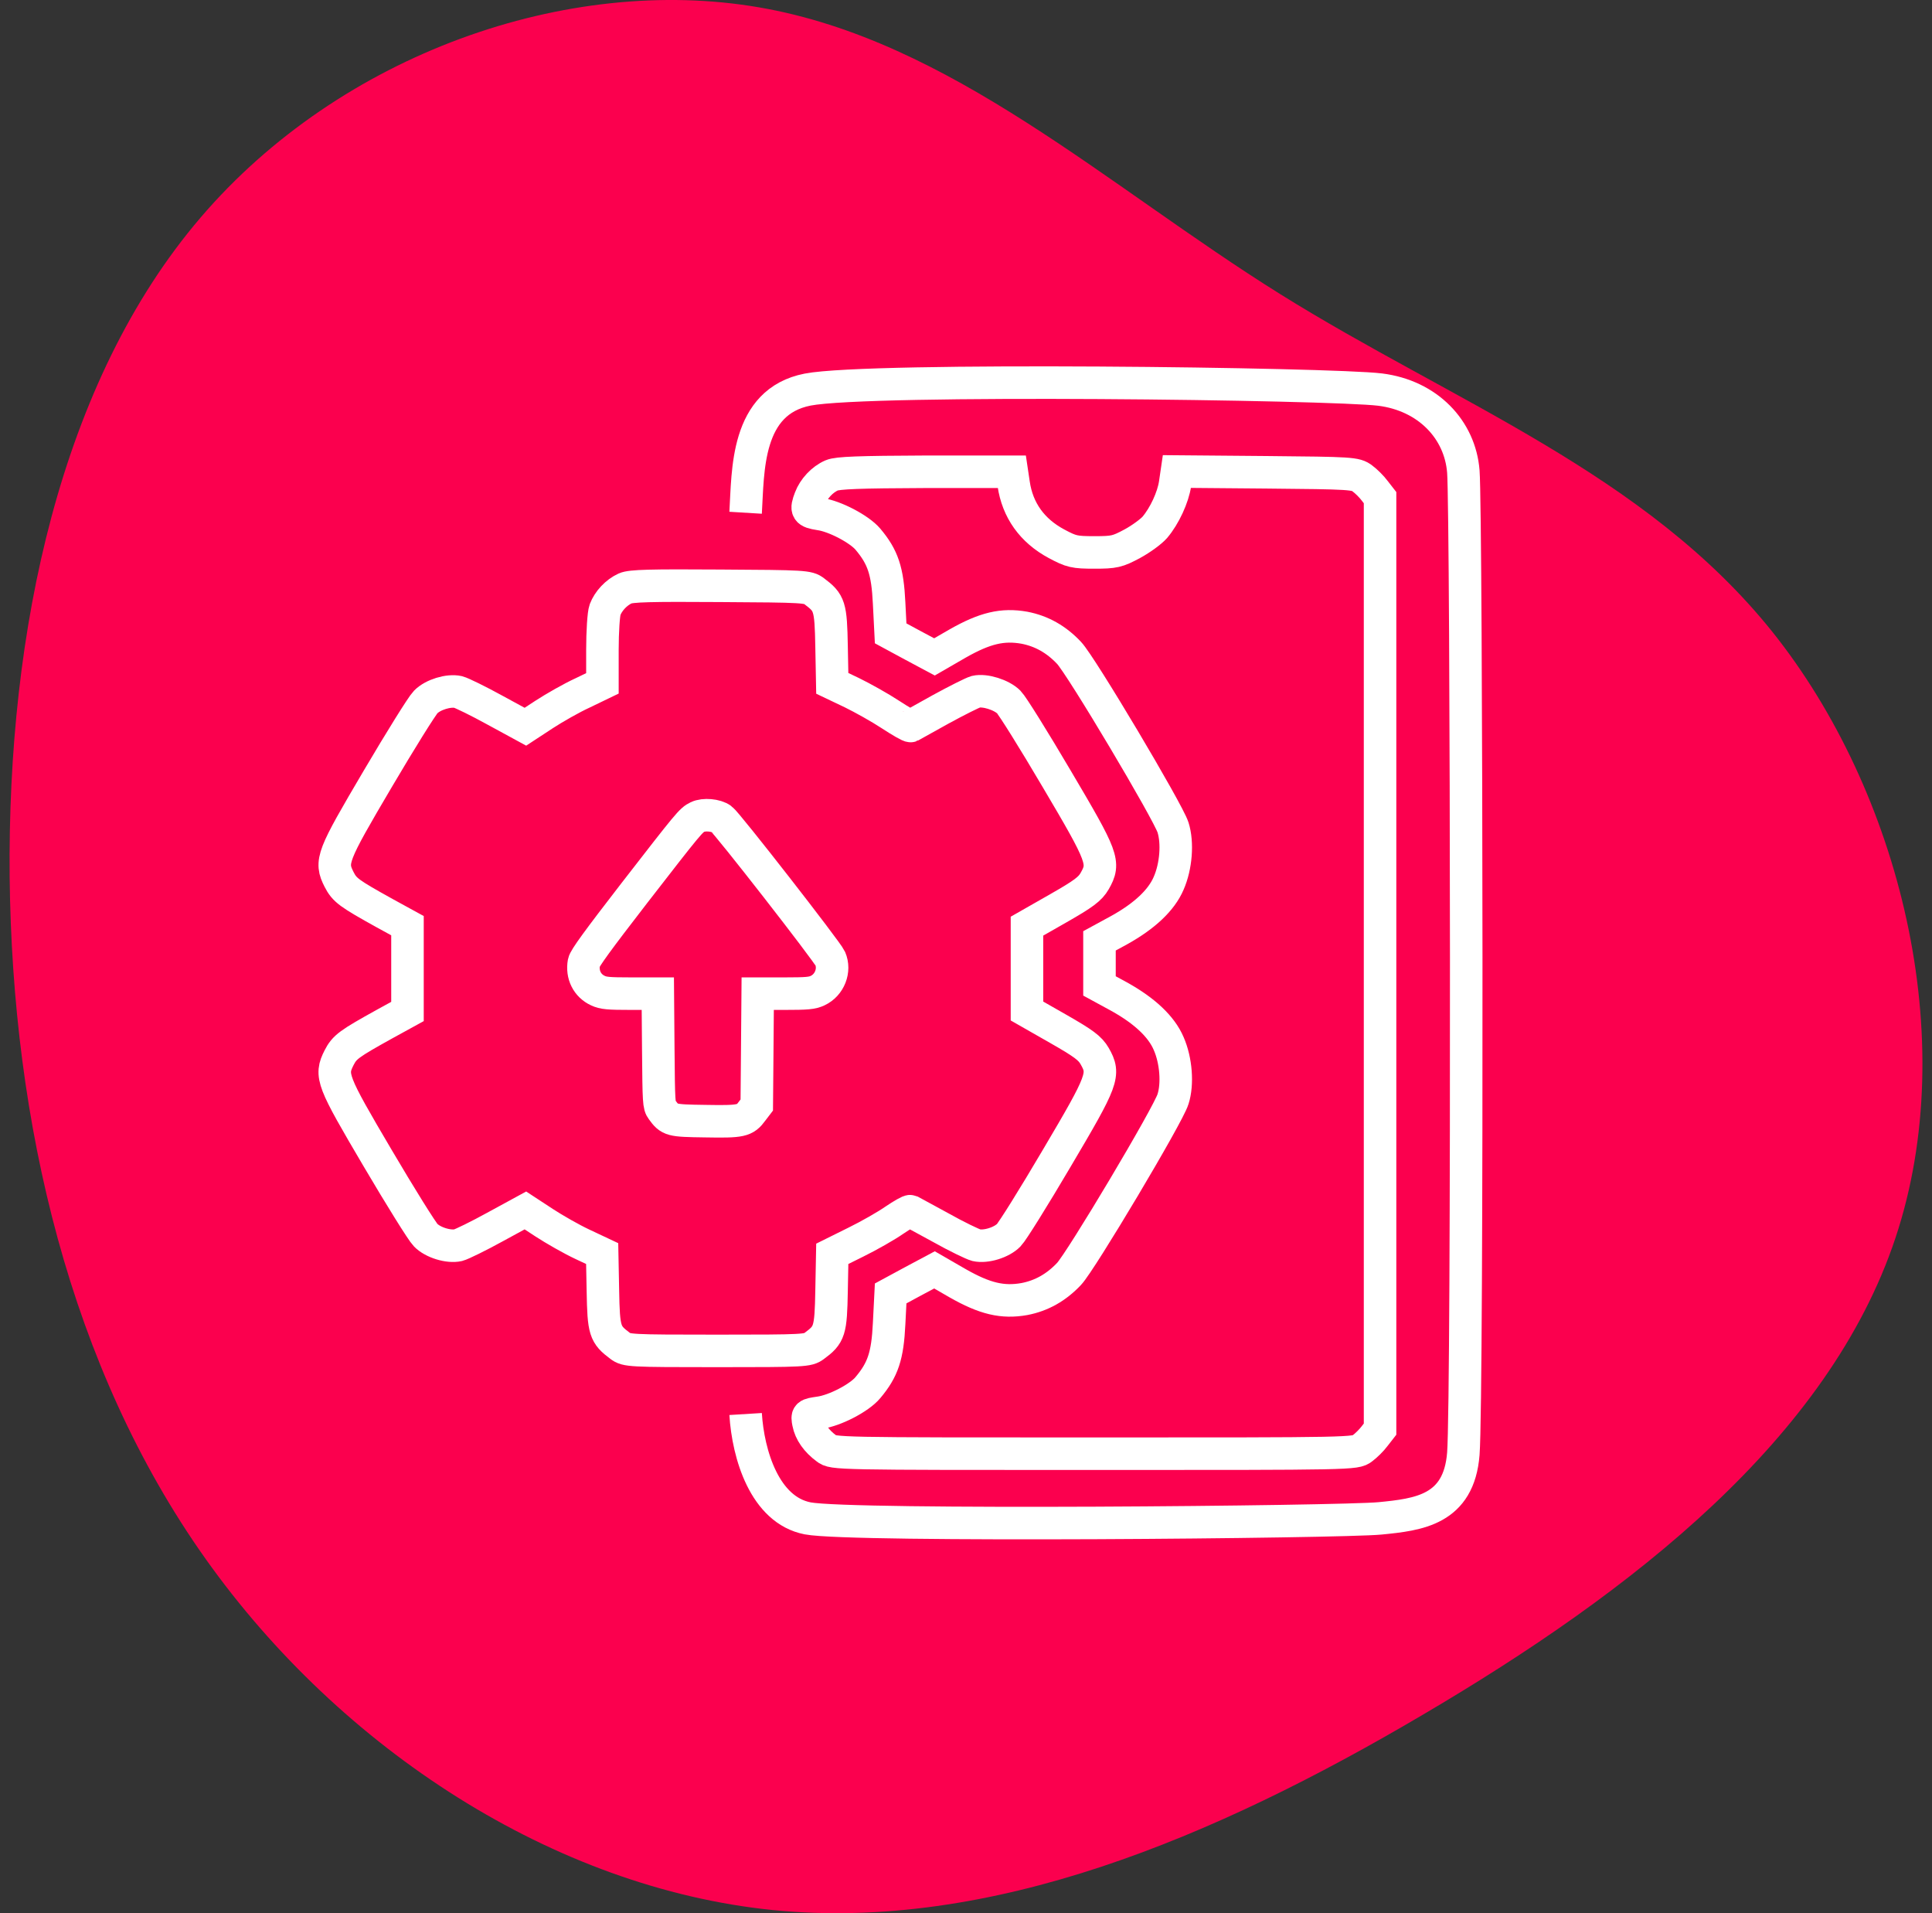
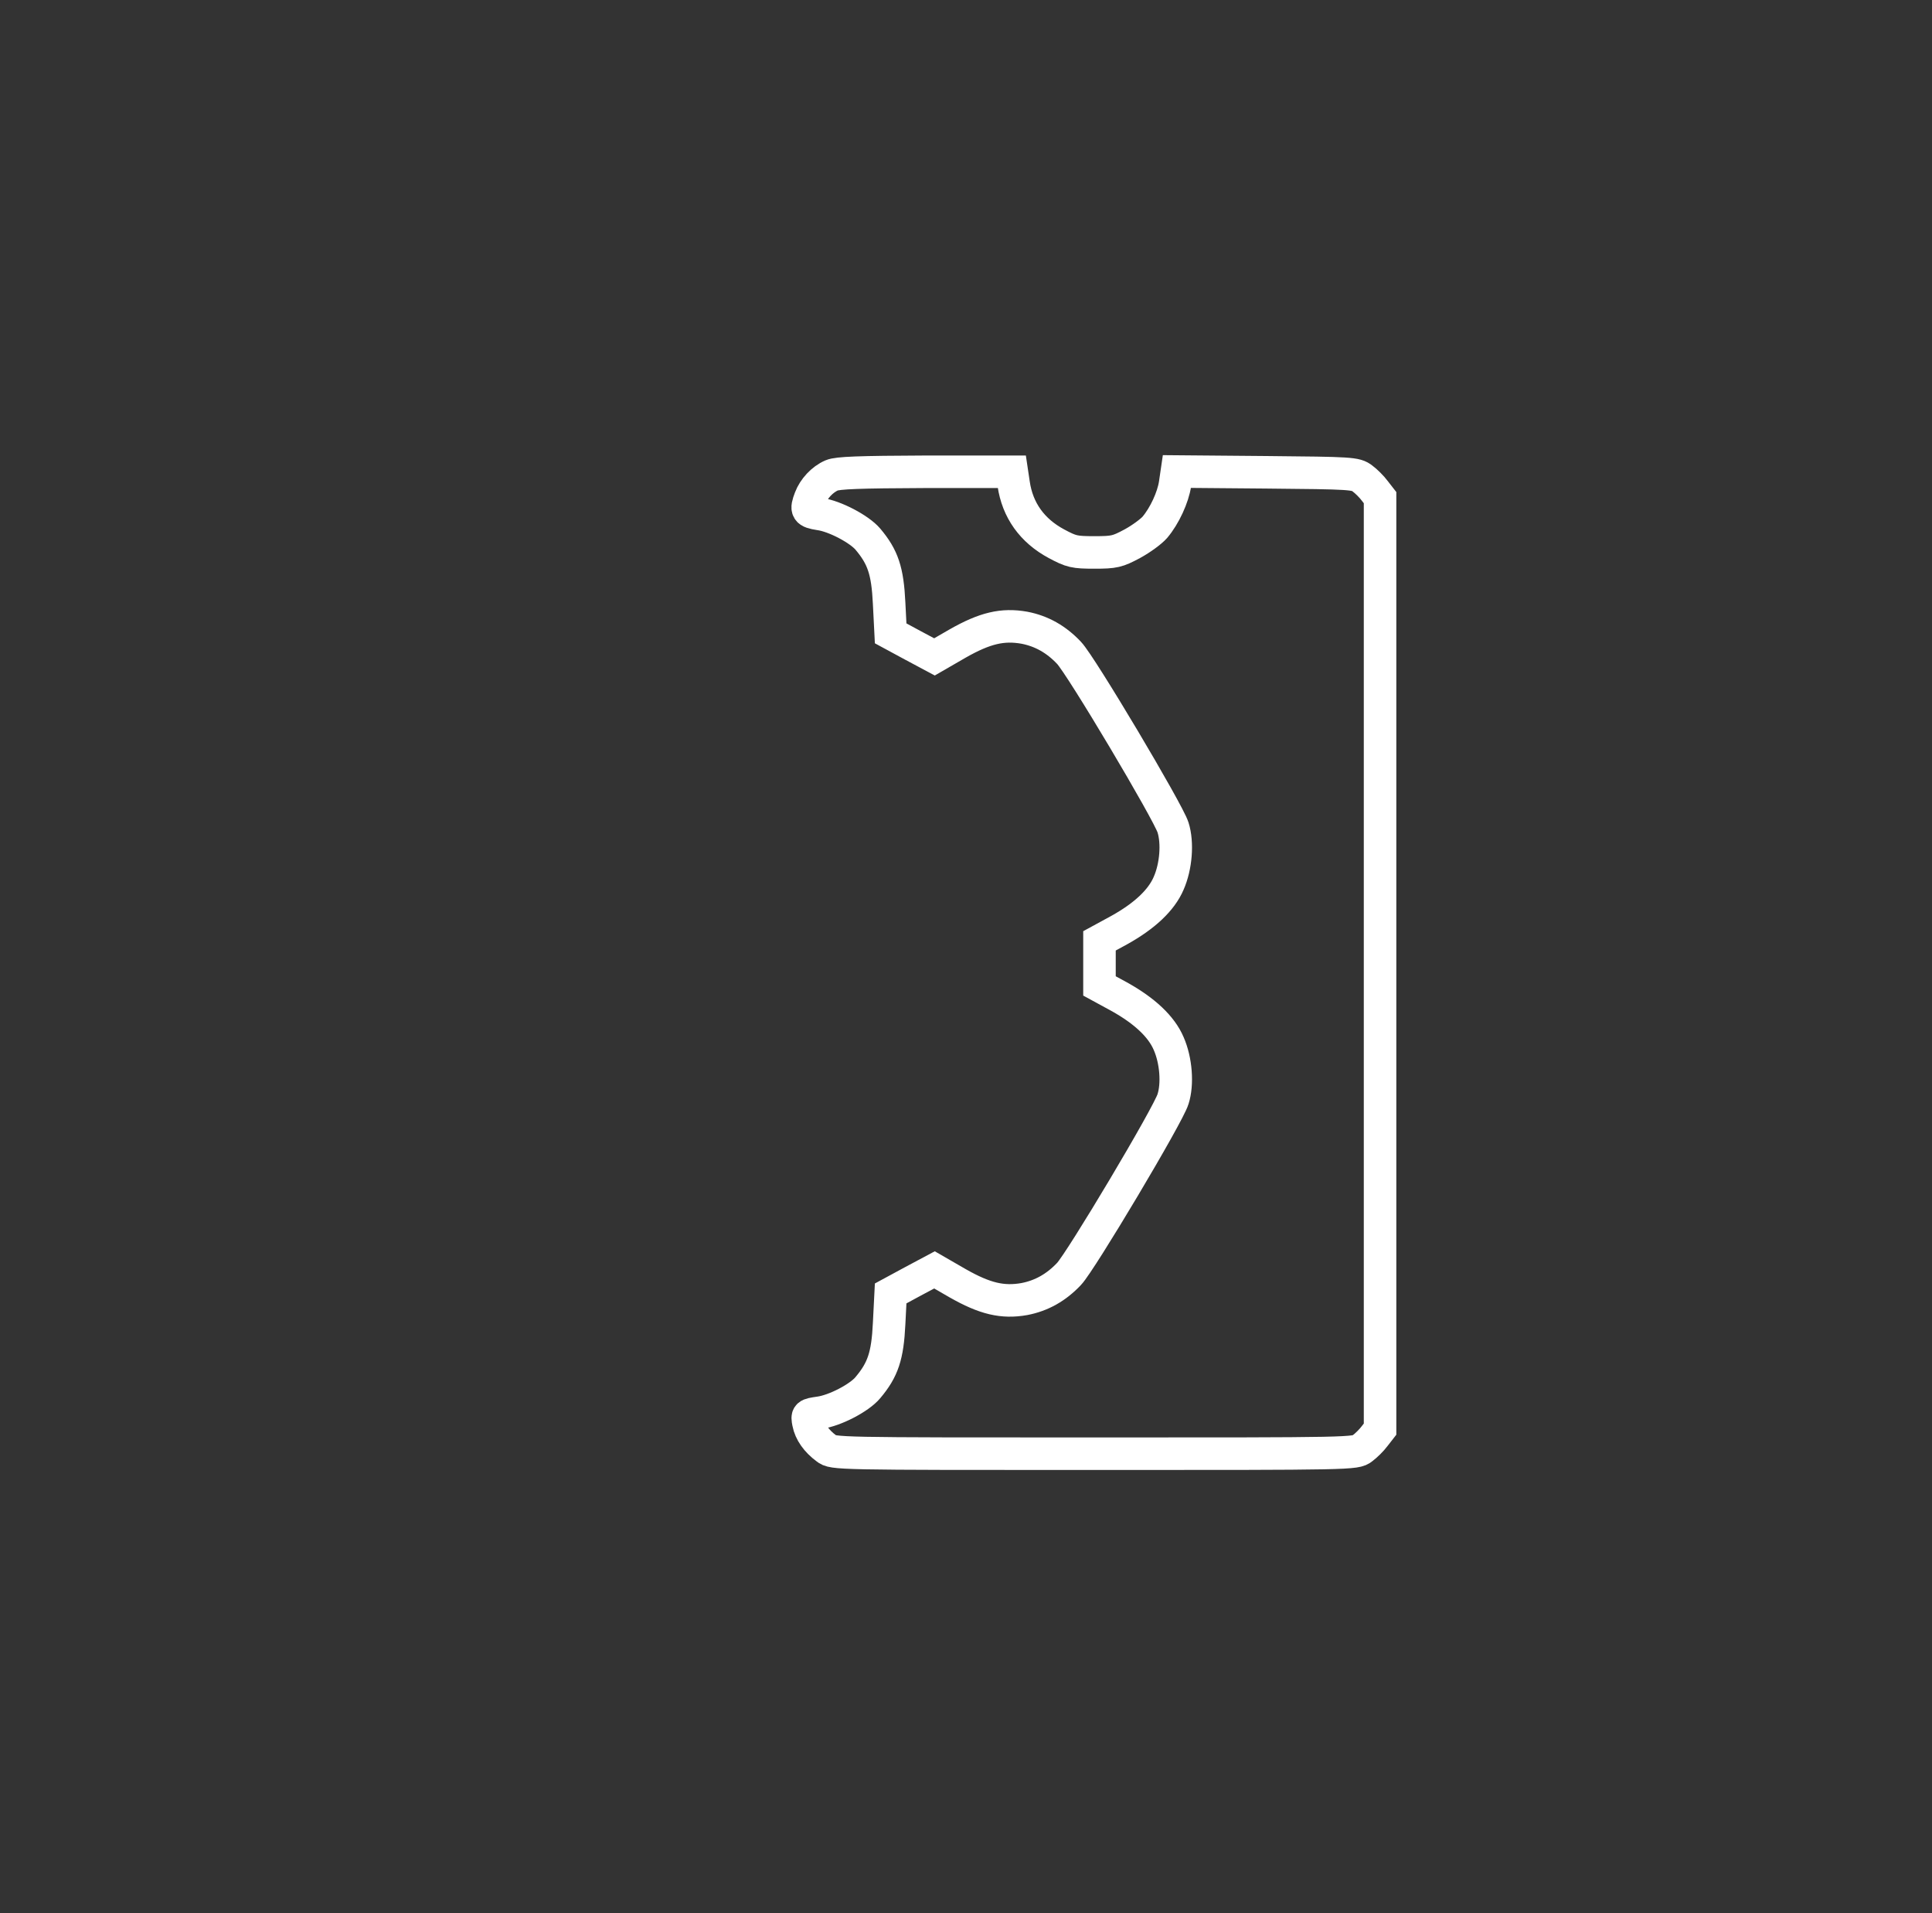
<svg xmlns="http://www.w3.org/2000/svg" width="101px" height="100px" viewBox="0 0 101 100" version="1.1">
  <rect x="0" y="0" width="101" height="100" fill="#333333" stroke="none" />
  <title>Native  Performance_Hover</title>
  <g id="Page-1" stroke="none" stroke-width="1" fill="none" fill-rule="evenodd">
    <g id="React-Native-App_Hover_V03" transform="translate(-600, -880)">
      <g id="Group-23" transform="translate(-4, 781)">
        <g id="Group-42" transform="translate(127, 0)">
          <g id="Group-43" transform="translate(0, 99)">
            <g id="Group-30" transform="translate(353, 0)">
              <g id="Native--Performance_Hover" transform="translate(124.5, 0)">
-                 <path d="M88.621,9.98 C97.193,17.307 101.342,29.17 99.615,39.186 C97.888,49.203 90.306,57.332 84.64,66.405 C78.975,75.478 75.268,85.515 66.97,92.159 C58.651,98.803 45.72,102.075 35.274,98.583 C24.806,95.09 16.824,84.853 10.38,73.893 C3.914,62.933 -0.972,51.29 0.165,39.889 C1.323,28.487 8.547,17.327 18.53,10.241 C28.513,3.155 41.297,0.144 54.165,0.004 C67.054,-0.117 80.049,2.653 88.621,9.98 Z" id="Path" fill="#FB004E" fill-rule="nonzero" transform="translate(50, 50) rotate(-90) translate(-50, -50)" />
                <g id="upgrading" transform="translate(17, 20)" stroke="#FFFFFF" stroke-width="1.7">
                  <g id="Group" transform="translate(29.576, 29.805) scale(-1, 1) rotate(-180) translate(-29.576, -29.805)translate(-0, 0)">
                    <path d="M25.98,54.763 C25.484,54.549 25.042,54.067 24.855,53.572 C24.614,52.943 24.667,52.849 25.35,52.742 C26.141,52.635 27.427,51.953 27.869,51.431 C28.659,50.494 28.9,49.771 28.981,48.085 L29.061,46.506 L30.2,45.89 L31.352,45.275 L32.557,45.971 C33.99,46.787 34.915,47.001 36.053,46.8 C36.951,46.626 37.714,46.198 38.384,45.489 C39.014,44.833 43.568,37.178 43.823,36.361 C44.077,35.558 43.984,34.327 43.595,33.444 C43.22,32.561 42.336,31.731 41.01,30.995 L39.978,30.433 L39.978,29.255 L39.978,28.077 L41.01,27.515 C42.336,26.779 43.22,25.949 43.595,25.066 C43.984,24.183 44.077,22.952 43.823,22.162 C43.582,21.346 39,13.664 38.384,13.021 C37.714,12.312 36.951,11.884 36.053,11.71 C34.915,11.509 33.99,11.723 32.557,12.54 L31.352,13.235 L30.2,12.62 L29.061,12.004 L28.981,10.425 C28.9,8.739 28.659,8.016 27.869,7.079 C27.427,6.544 26.141,5.875 25.337,5.768 C24.694,5.674 24.681,5.661 24.761,5.246 C24.855,4.751 25.19,4.282 25.699,3.907 C26.06,3.626 26.141,3.626 39.71,3.626 C53.28,3.626 53.36,3.626 53.722,3.907 C53.923,4.055 54.218,4.349 54.365,4.55 L54.646,4.911 L54.646,29.255 L54.646,53.599 L54.365,53.96 C54.218,54.161 53.923,54.455 53.722,54.603 C53.374,54.87 53.16,54.884 48.685,54.924 L44.024,54.964 L43.93,54.322 C43.823,53.612 43.381,52.649 42.872,52.047 C42.684,51.832 42.162,51.444 41.693,51.19 C40.916,50.775 40.755,50.735 39.71,50.735 C38.666,50.735 38.505,50.775 37.728,51.19 C36.455,51.873 35.692,52.943 35.491,54.322 L35.397,54.951 L30.883,54.951 C27.427,54.937 26.288,54.897 25.98,54.763 Z" id="Path" fill-rule="nonzero" />
-                     <path d="M15.181,48.854 C14.718,48.641 14.306,48.202 14.13,47.739 C14.055,47.538 13.993,46.598 13.993,45.634 L13.993,43.892 L12.955,43.391 C12.38,43.128 11.48,42.614 10.942,42.264 L9.967,41.625 L8.379,42.489 C7.516,42.965 6.641,43.391 6.453,43.441 C5.953,43.554 5.128,43.303 4.753,42.915 C4.565,42.727 3.44,40.923 2.252,38.906 C-0.149,34.834 -0.249,34.583 0.226,33.644 C0.514,33.08 0.739,32.917 2.614,31.877 L3.802,31.226 L3.802,28.983 L3.802,26.741 L2.614,26.089 C0.739,25.049 0.514,24.886 0.226,24.323 C-0.249,23.383 -0.149,23.132 2.252,19.06 C3.44,17.043 4.565,15.239 4.753,15.051 C5.128,14.663 5.953,14.412 6.453,14.525 C6.641,14.575 7.516,15.001 8.379,15.477 L9.967,16.342 L10.942,15.703 C11.48,15.352 12.38,14.838 12.943,14.575 L13.98,14.087 L14.018,12.145 C14.055,10.04 14.118,9.864 14.918,9.263 C15.256,9.013 15.406,9 19.995,9 C24.584,9 24.734,9.013 25.071,9.263 C25.872,9.852 25.934,10.04 25.972,12.145 L26.009,14.074 L27.247,14.688 C27.935,15.026 28.835,15.54 29.248,15.828 C29.673,16.116 30.048,16.329 30.098,16.304 C30.148,16.279 30.861,15.891 31.686,15.44 C32.511,14.976 33.349,14.575 33.537,14.525 C34.037,14.412 34.862,14.663 35.237,15.051 C35.425,15.239 36.55,17.043 37.738,19.06 C40.176,23.182 40.276,23.446 39.726,24.41 C39.488,24.824 39.151,25.074 37.813,25.838 L36.187,26.766 L36.187,28.983 L36.187,31.201 L37.813,32.128 C39.151,32.892 39.488,33.143 39.726,33.556 C40.276,34.521 40.176,34.784 37.738,38.906 C36.55,40.923 35.425,42.727 35.237,42.915 C34.862,43.291 33.987,43.567 33.512,43.454 C33.336,43.404 32.511,42.99 31.686,42.539 C30.861,42.076 30.16,41.687 30.11,41.662 C30.06,41.637 29.585,41.913 29.048,42.264 C28.497,42.627 27.597,43.128 27.034,43.404 L26.009,43.892 L25.972,45.822 C25.934,47.926 25.872,48.102 25.071,48.703 C24.746,48.954 24.559,48.966 20.145,48.991 C16.506,49.016 15.481,48.991 15.181,48.854 Z M20.216,36.801 C20.517,36.584 25.747,29.869 25.902,29.51 C26.17,28.892 25.869,28.124 25.243,27.832 C24.958,27.698 24.698,27.673 23.51,27.673 L22.111,27.673 L22.087,24.767 L22.062,21.852 L21.826,21.543 C21.444,21.017 21.257,20.975 19.378,21.009 C17.564,21.034 17.515,21.05 17.108,21.61 C16.946,21.827 16.937,21.961 16.913,24.758 L16.889,27.673 L15.49,27.673 C14.302,27.673 14.042,27.698 13.757,27.832 C13.196,28.09 12.911,28.667 13.025,29.301 C13.065,29.519 13.741,30.446 15.652,32.918 C18.507,36.6 18.621,36.742 18.971,36.909 C19.296,37.068 19.939,37.01 20.216,36.801 Z" id="Shape" fill-rule="nonzero" />
-                     <path d="M21.479,52.809 C21.611,54.982 21.479,58.614 24.724,59.247 C27.969,59.879 52.149,59.559 54.646,59.247 C57.144,58.935 58.828,57.157 59,54.964 C59.172,52.771 59.23,6.568 59,3.626 C58.77,0.685 56.661,0.445 54.646,0.247 C52.632,0.048 26.976,-0.191 24.724,0.247 C22.472,0.685 21.609,3.592 21.479,5.701" id="Path-5" />
                  </g>
                </g>
              </g>
            </g>
          </g>
        </g>
      </g>
    </g>
  </g>
</svg>